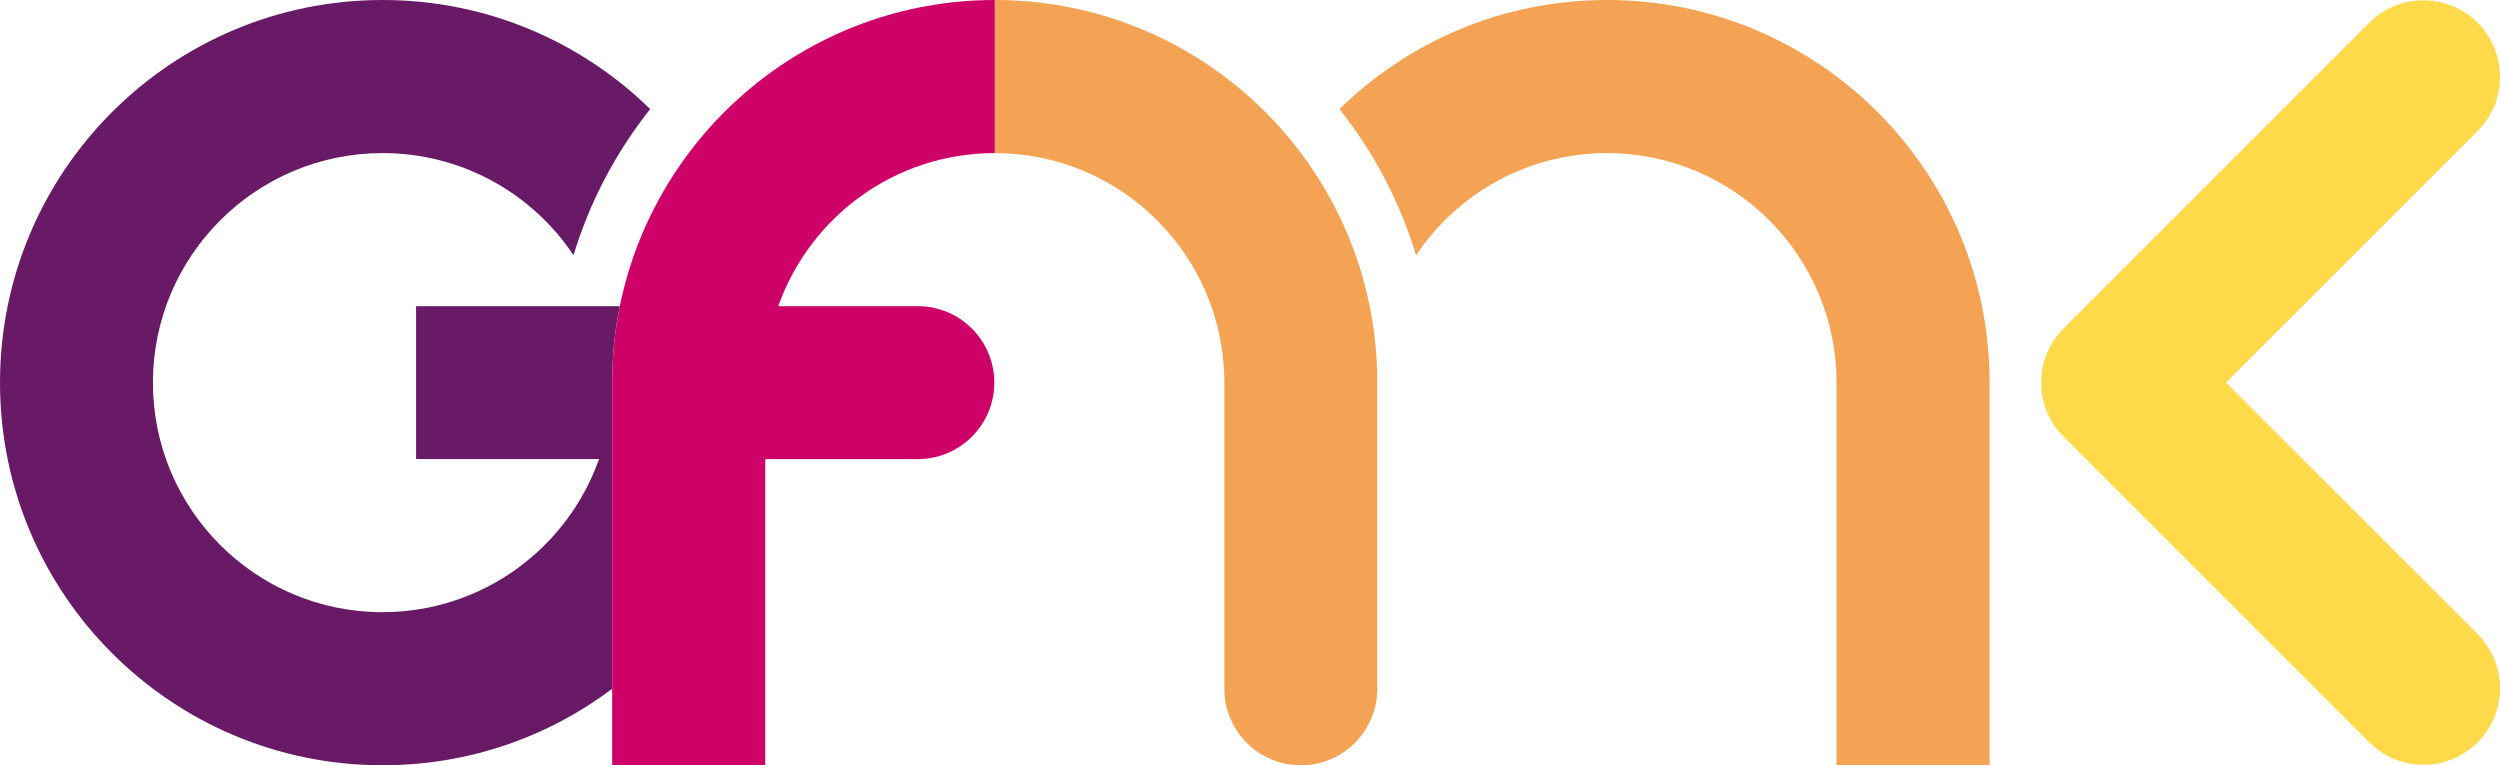
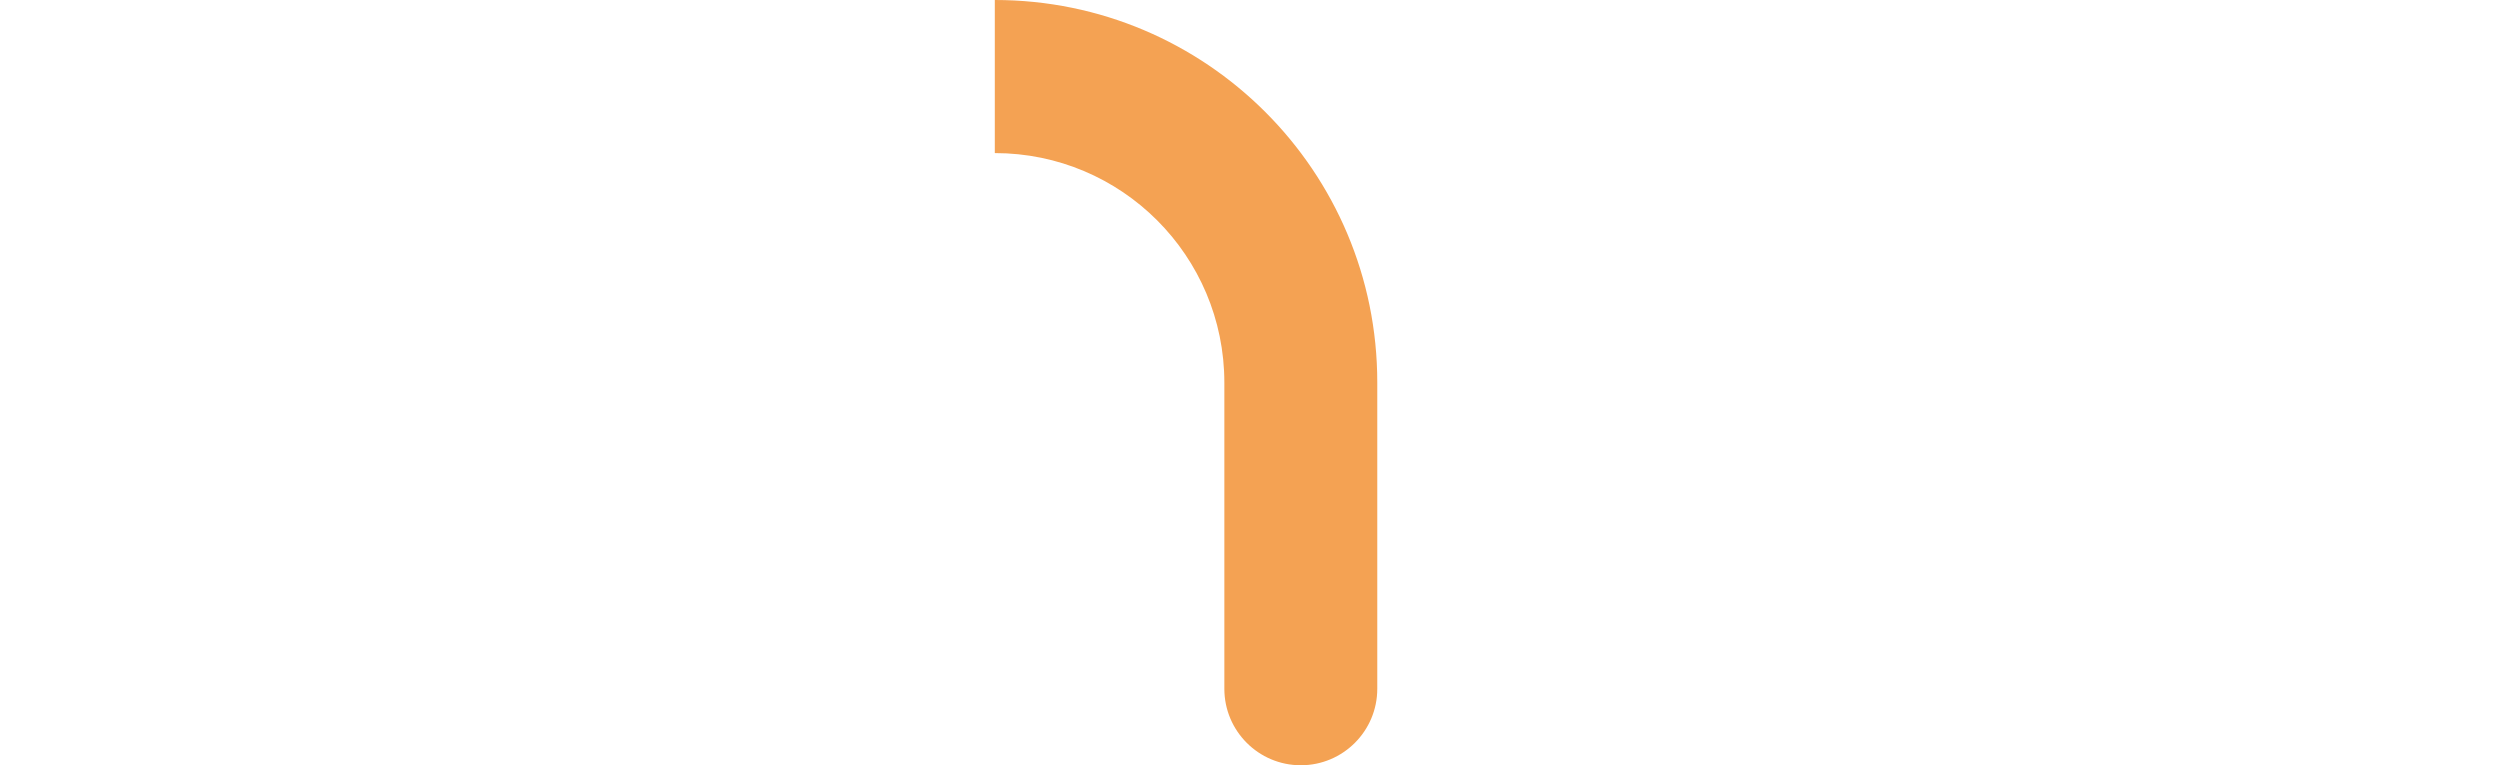
<svg xmlns="http://www.w3.org/2000/svg" version="1.1" id="Ebene_1" x="0px" y="0px" viewBox="0 0 1540 471.4" style="enable-background:new 0 0 1540 471.4;" xml:space="preserve">
  <style type="text/css">
	.st0{fill:#F4A253;}
	.st1{fill:#FEDA4B;}
	.st2{fill:#681A66;}
	.st3{fill:#CD0167;}
</style>
  <g id="Logo_GFMK">
    <g id="GFMK">
      <path class="st0" d="M612.8,0v94.3c78.1,0,141.4,63.3,141.4,141.4v188.6c0,26,21.1,47.1,47.1,47.1l0,0c26,0,47.1-21.1,47.1-47.1    V235.7C848.5,105.5,743,0,612.8,0z" />
-       <path class="st1" d="M1371.2,235.7l155-155c18.4-18.4,18.4-48.3,0-66.7l0,0c-18.4-18.4-48.3-18.4-66.7,0l-188.3,188.3l0,0    c-18.4,18.4-18.4,48.3,0,66.7l0,0l188.3,188.3c18.4,18.4,48.3,18.4,66.7,0l0,0c18.4-18.4,18.4-48.3,0-66.7L1371.2,235.7    L1371.2,235.7z" />
-       <path class="st0" d="M989.9,0c-64.1,0-122.3,25.6-164.8,67.2c21,26.4,37.2,56.9,47.2,90c25.4-37.9,68.6-62.9,117.6-62.9    c78.1,0,141.4,63.3,141.4,141.4v235.7h94.3V235.7C1225.6,105.5,1120.1,0,989.9,0L989.9,0z" />
-       <path class="st2" d="M256.3,282.8H369c-19.4,54.9-71.8,94.3-133.4,94.3c-78.1,0-141.4-63.3-141.4-141.4S157.6,94.3,235.7,94.3    c49,0,92.3,25,117.6,62.9c10-33.1,26.2-63.5,47.2-90C358,25.6,299.8,0,235.7,0C105.5,0,0,105.5,0,235.7s105.5,235.7,235.7,235.7    c53.1,0,102-17.5,141.4-47.1V235.7c0-16.1,1.6-31.9,4.7-47.1H256.3L256.3,282.8L256.3,282.8z" />
-       <path class="st3" d="M612.8,94.3V0c-114,0-209.1,81-231,188.6c-3.1,15.2-4.7,31-4.7,47.1v235.7h94.3V282.8h94    c26,0,47.1-21.1,47.1-47.1l0,0c0-26-21.1-47.1-47.1-47.1h-86C498.9,133.6,551.2,94.3,612.8,94.3L612.8,94.3z" />
    </g>
  </g>
</svg>